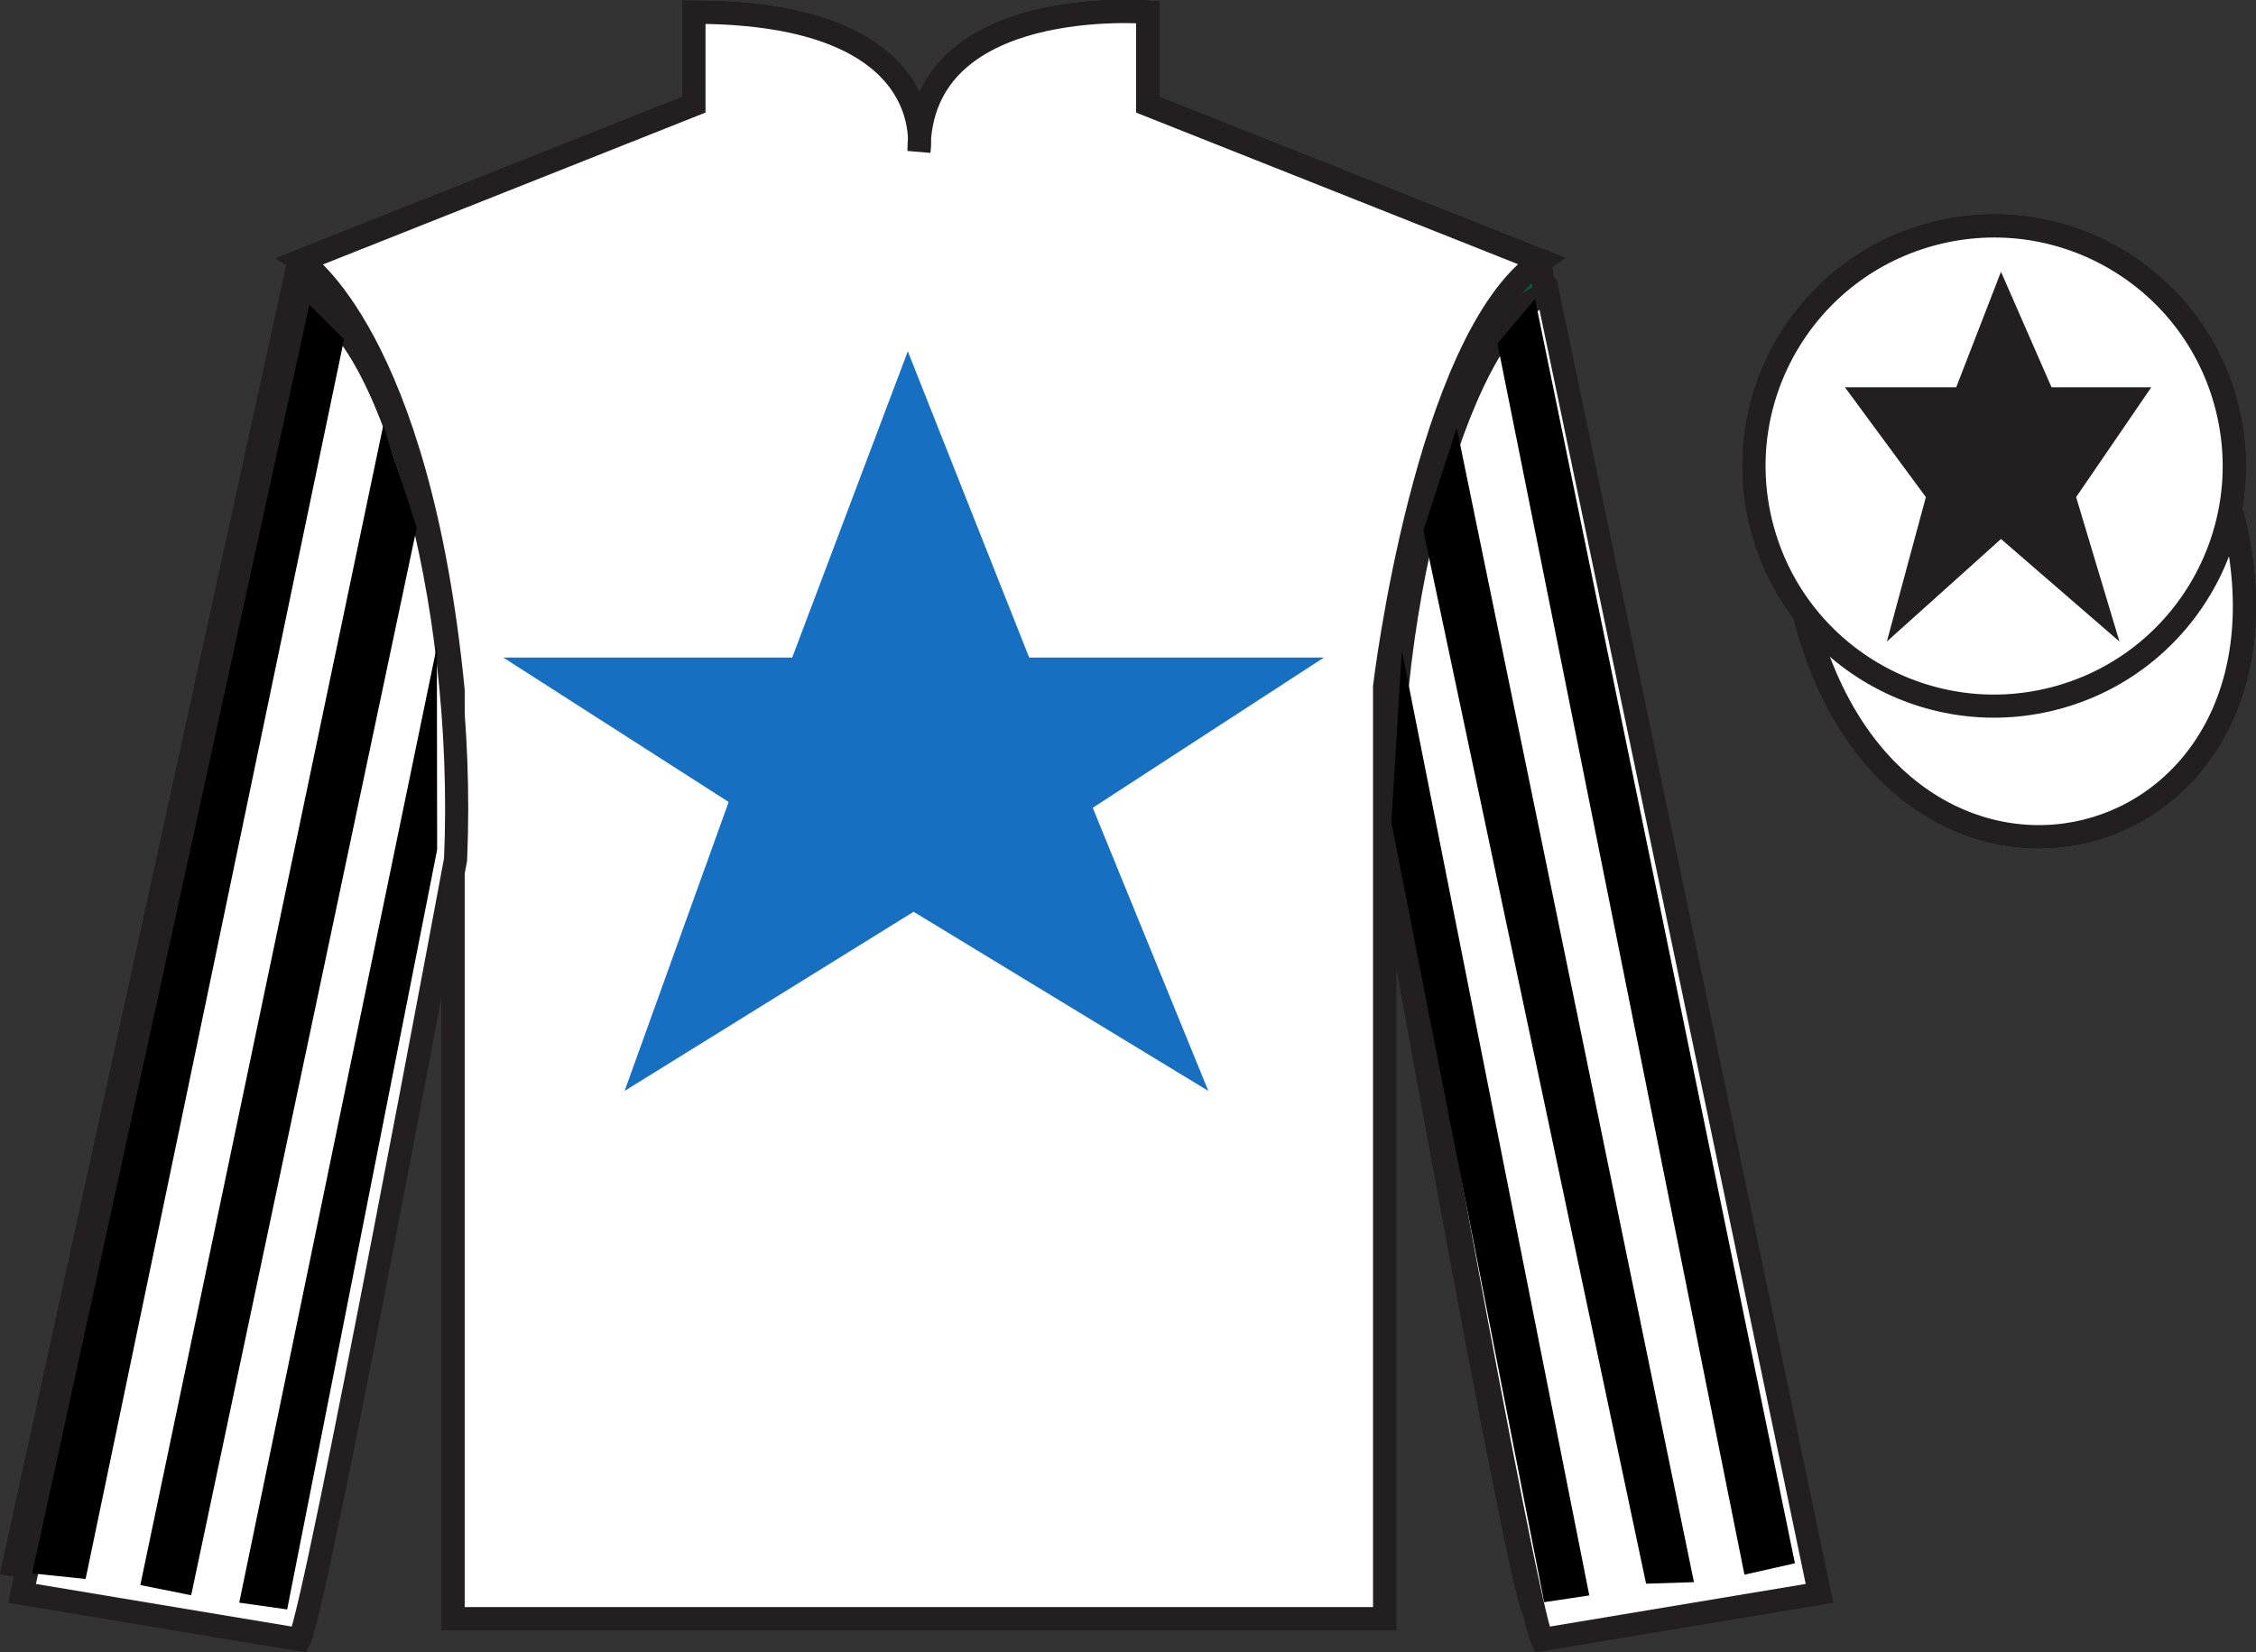
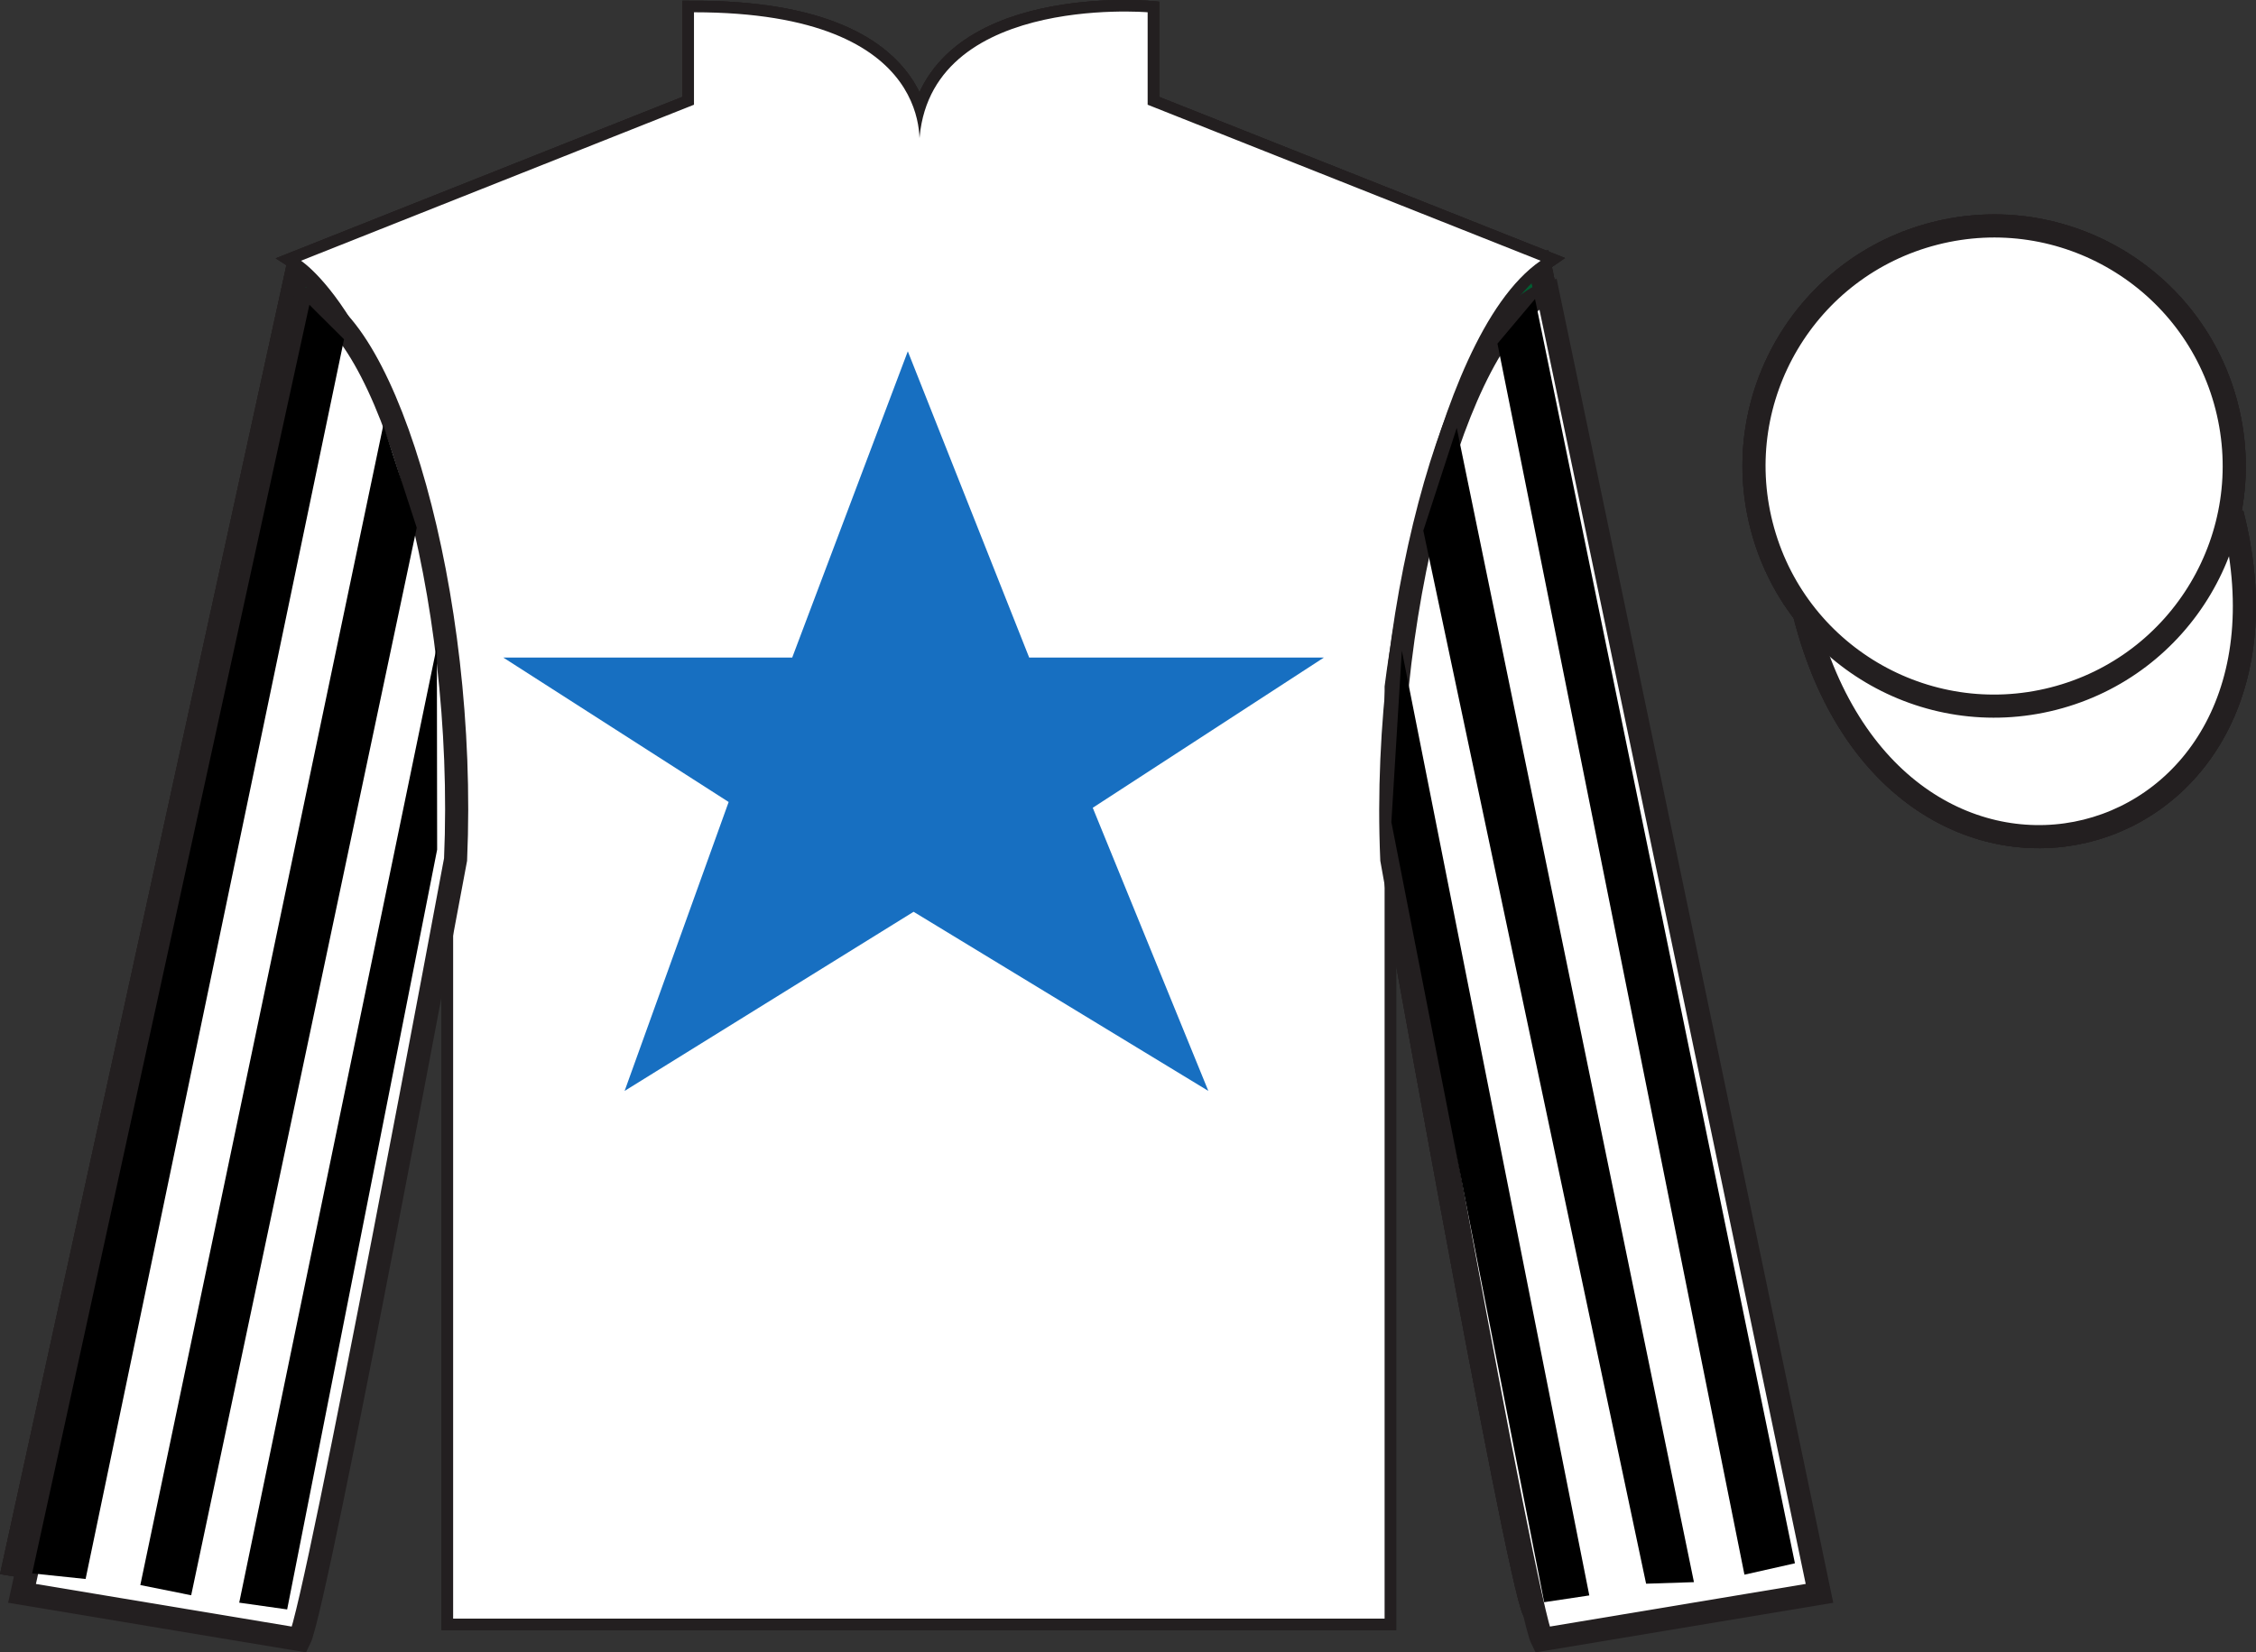
<svg xmlns="http://www.w3.org/2000/svg" width="97.59pt" height="71.49pt" viewBox="0 0 97.59 71.49" version="1.1">
  <rect x="0" y="0" width="97.59" height="71.49" fill="#333333" stroke="none" />
  <defs>
    <clipPath id="clip1">
      <path d="M 0 0 L 0 71.488 L 97.59 71.488 L 97.59 0 L 0 0 Z M 0 0 " />
    </clipPath>
  </defs>
  <g id="surface0">
    <g clip-path="url(#clip1)" clip-rule="nonzero">
-       <path style="fill-rule:nonzero;fill:rgb(100%,95.41%,10.001%);fill-opacity:1;stroke-width:10;stroke-linecap:butt;stroke-linejoin:miter;stroke:rgb(13.73%,12.16%,12.549%);stroke-opacity:1;stroke-miterlimit:4;" d="M 780.703 448.806 C 820.391 293.181 1004.336 340.759 965.547 492.791 " transform="matrix(0.1,0,0,-0.1,0,71.49)" />
      <path style=" stroke:none;fill-rule:nonzero;fill:rgb(100%,100%,100%);fill-opacity:1;" d="M 13.02 11.281 C 13.02 11.281 18.102 14.531 19.602 29.863 C 19.602 29.863 19.602 44.863 19.602 70.031 L 59.895 70.031 L 59.895 29.699 C 59.895 29.699 61.684 14.699 66.645 11.281 L 49.645 4.531 L 49.645 0.531 C 49.645 0.531 39.754 -0.301 39.754 6.531 C 39.754 6.531 40.77 0.531 30.02 0.531 L 30.02 4.531 L 13.02 11.281 " />
      <path style="fill:none;stroke-width:10;stroke-linecap:butt;stroke-linejoin:miter;stroke:rgb(13.73%,12.16%,12.549%);stroke-opacity:1;stroke-miterlimit:4;" d="M 130.195 602.087 C 130.195 602.087 181.016 569.587 196.016 416.267 C 196.016 416.267 196.016 266.267 196.016 14.588 L 598.945 14.588 L 598.945 417.908 C 598.945 417.908 616.836 567.908 666.445 602.087 L 496.445 669.587 L 496.445 709.587 C 496.445 709.587 397.539 717.908 397.539 649.587 C 397.539 649.587 407.695 709.587 300.195 709.587 L 300.195 669.587 L 130.195 602.087 Z M 130.195 602.087 " transform="matrix(0.1,0,0,-0.1,0,71.49)" />
      <path style=" stroke:none;fill-rule:nonzero;fill:rgb(0%,36.333%,19.509%);fill-opacity:1;" d="M 12.602 69.699 C 13.352 68.199 19.352 35.949 19.352 35.949 C 19.852 24.449 16.352 12.699 12.852 11.699 L 0.602 67.699 L 12.602 69.699 " />
      <path style="fill:none;stroke-width:10;stroke-linecap:butt;stroke-linejoin:miter;stroke:rgb(13.73%,12.16%,12.549%);stroke-opacity:1;stroke-miterlimit:4;" d="M 126.016 17.908 C 133.516 32.908 193.516 355.408 193.516 355.408 C 198.516 470.408 163.516 587.908 128.516 597.908 L 6.016 37.908 L 126.016 17.908 Z M 126.016 17.908 " transform="matrix(0.1,0,0,-0.1,0,71.49)" />
      <path style=" stroke:none;fill-rule:nonzero;fill:rgb(0%,36.333%,19.509%);fill-opacity:1;" d="M 78.352 67.699 L 66.602 11.449 C 63.102 12.449 59.352 24.449 59.852 35.949 C 59.852 35.949 65.602 68.199 66.352 69.699 L 78.352 67.699 " />
      <path style="fill:none;stroke-width:10;stroke-linecap:butt;stroke-linejoin:miter;stroke:rgb(13.73%,12.16%,12.549%);stroke-opacity:1;stroke-miterlimit:4;" d="M 783.516 37.908 L 666.016 600.408 C 631.016 590.408 593.516 470.408 598.516 355.408 C 598.516 355.408 656.016 32.908 663.516 17.908 L 783.516 37.908 Z M 783.516 37.908 " transform="matrix(0.1,0,0,-0.1,0,71.49)" />
      <path style="fill-rule:nonzero;fill:rgb(100%,95.41%,10.001%);fill-opacity:1;stroke-width:10;stroke-linecap:butt;stroke-linejoin:miter;stroke:rgb(13.73%,12.16%,12.549%);stroke-opacity:1;stroke-miterlimit:4;" d="M 780.703 448.806 C 820.391 293.181 1004.336 340.759 965.547 492.791 " transform="matrix(0.1,0,0,-0.1,0,71.49)" />
      <path style=" stroke:none;fill-rule:nonzero;fill:rgb(66.03%,31.331%,68.348%);fill-opacity:1;" d="M 39.27 15.199 L 34.27 28.449 L 21.77 28.449 L 31.52 34.699 L 27.02 47.199 L 39.52 39.449 L 52.27 47.199 L 47.27 34.949 L 57.27 28.449 L 44.52 28.449 L 39.27 15.199 " />
      <path style=" stroke:none;fill-rule:nonzero;fill:rgb(100%,95.41%,10.001%);fill-opacity:1;" d="M 88.828 30.227 C 94.387 28.809 97.742 23.152 96.324 17.594 C 94.906 12.039 89.25 8.68 83.691 10.102 C 78.137 11.52 74.781 17.172 76.199 22.73 C 77.613 28.289 83.27 31.645 88.828 30.227 " />
      <path style="fill:none;stroke-width:10;stroke-linecap:butt;stroke-linejoin:miter;stroke:rgb(13.73%,12.16%,12.549%);stroke-opacity:1;stroke-miterlimit:4;" d="M 888.281 412.634 C 943.867 426.814 977.422 483.377 963.242 538.962 C 949.062 594.509 892.5 628.103 836.914 613.884 C 781.367 599.705 747.812 543.181 761.992 487.595 C 776.133 432.009 832.695 398.455 888.281 412.634 Z M 888.281 412.634 " transform="matrix(0.1,0,0,-0.1,0,71.49)" />
      <path style=" stroke:none;fill-rule:nonzero;fill:rgb(100%,95.41%,10.001%);fill-opacity:1;" d="M 86.672 21.844 C 87.605 21.605 88.172 20.656 87.934 19.719 C 87.695 18.785 86.742 18.223 85.809 18.461 C 84.875 18.699 84.312 19.648 84.551 20.582 C 84.789 21.516 85.738 22.082 86.672 21.844 " />
      <path style="fill:none;stroke-width:10;stroke-linecap:butt;stroke-linejoin:miter;stroke:rgb(13.73%,12.16%,12.549%);stroke-opacity:1;stroke-miterlimit:4;" d="M 866.719 496.462 C 876.055 498.845 881.719 508.337 879.336 517.712 C 876.953 527.048 867.422 532.673 858.086 530.291 C 848.75 527.908 843.125 518.416 845.508 509.08 C 847.891 499.744 857.383 494.08 866.719 496.462 Z M 866.719 496.462 " transform="matrix(0.1,0,0,-0.1,0,71.49)" />
      <path style=" stroke:none;fill-rule:nonzero;fill:rgb(100%,100%,100%);fill-opacity:1;" d="M 13.02 11.281 C 13.02 11.281 18.102 14.531 19.602 29.863 C 19.602 29.863 19.602 44.863 19.602 70.031 L 59.895 70.031 L 59.895 29.699 C 59.895 29.699 61.684 14.699 66.645 11.281 L 49.645 4.531 L 49.645 0.531 C 49.645 0.531 39.754 -0.301 39.754 6.531 C 39.754 6.531 40.77 0.531 30.02 0.531 L 30.02 4.531 L 13.02 11.281 " />
      <path style="fill:none;stroke-width:10;stroke-linecap:butt;stroke-linejoin:miter;stroke:rgb(13.73%,12.16%,12.549%);stroke-opacity:1;stroke-miterlimit:4;" d="M 130.195 602.087 C 130.195 602.087 181.016 569.587 196.016 416.267 C 196.016 416.267 196.016 266.267 196.016 14.588 L 598.945 14.588 L 598.945 417.908 C 598.945 417.908 616.836 567.908 666.445 602.087 L 496.445 669.587 L 496.445 709.587 C 496.445 709.587 397.539 717.908 397.539 649.587 C 397.539 649.587 407.695 709.587 300.195 709.587 L 300.195 669.587 L 130.195 602.087 Z M 130.195 602.087 " transform="matrix(0.1,0,0,-0.1,0,71.49)" />
      <path style=" stroke:none;fill-rule:nonzero;fill:rgb(0%,36.333%,19.509%);fill-opacity:1;" d="M 12.602 69.699 C 13.352 68.199 19.352 35.949 19.352 35.949 C 19.852 24.449 16.352 12.699 12.852 11.699 L 0.602 67.699 L 12.602 69.699 " />
      <path style="fill:none;stroke-width:10;stroke-linecap:butt;stroke-linejoin:miter;stroke:rgb(13.73%,12.16%,12.549%);stroke-opacity:1;stroke-miterlimit:4;" d="M 126.016 17.908 C 133.516 32.908 193.516 355.408 193.516 355.408 C 198.516 470.408 163.516 587.908 128.516 597.908 L 6.016 37.908 L 126.016 17.908 Z M 126.016 17.908 " transform="matrix(0.1,0,0,-0.1,0,71.49)" />
      <path style=" stroke:none;fill-rule:nonzero;fill:rgb(0%,36.333%,19.509%);fill-opacity:1;" d="M 78.352 67.699 L 66.602 11.449 C 63.102 12.449 59.352 24.449 59.852 35.949 C 59.852 35.949 65.602 68.199 66.352 69.699 L 78.352 67.699 " />
      <path style="fill:none;stroke-width:10;stroke-linecap:butt;stroke-linejoin:miter;stroke:rgb(13.73%,12.16%,12.549%);stroke-opacity:1;stroke-miterlimit:4;" d="M 783.516 37.908 L 666.016 600.408 C 631.016 590.408 593.516 470.408 598.516 355.408 C 598.516 355.408 656.016 32.908 663.516 17.908 L 783.516 37.908 Z M 783.516 37.908 " transform="matrix(0.1,0,0,-0.1,0,71.49)" />
      <path style="fill-rule:nonzero;fill:rgb(100%,95.41%,10.001%);fill-opacity:1;stroke-width:10;stroke-linecap:butt;stroke-linejoin:miter;stroke:rgb(13.73%,12.16%,12.549%);stroke-opacity:1;stroke-miterlimit:4;" d="M 780.703 448.806 C 820.391 293.181 1004.336 340.759 965.547 492.791 " transform="matrix(0.1,0,0,-0.1,0,71.49)" />
      <path style=" stroke:none;fill-rule:nonzero;fill:rgb(66.03%,31.331%,68.348%);fill-opacity:1;" d="M 39.27 15.199 L 34.27 28.449 L 21.77 28.449 L 31.52 34.699 L 27.02 47.199 L 39.52 39.449 L 52.27 47.199 L 47.27 34.949 L 57.27 28.449 L 44.52 28.449 L 39.27 15.199 " />
-       <path style=" stroke:none;fill-rule:nonzero;fill:rgb(100%,95.41%,10.001%);fill-opacity:1;" d="M 88.828 30.227 C 94.387 28.809 97.742 23.152 96.324 17.594 C 94.906 12.039 89.25 8.68 83.691 10.102 C 78.137 11.52 74.781 17.172 76.199 22.73 C 77.613 28.289 83.27 31.645 88.828 30.227 " />
+       <path style=" stroke:none;fill-rule:nonzero;fill:rgb(100%,95.41%,10.001%);fill-opacity:1;" d="M 88.828 30.227 C 94.387 28.809 97.742 23.152 96.324 17.594 C 94.906 12.039 89.25 8.68 83.691 10.102 C 77.613 28.289 83.27 31.645 88.828 30.227 " />
      <path style="fill:none;stroke-width:10;stroke-linecap:butt;stroke-linejoin:miter;stroke:rgb(13.73%,12.16%,12.549%);stroke-opacity:1;stroke-miterlimit:4;" d="M 888.281 412.634 C 943.867 426.814 977.422 483.377 963.242 538.962 C 949.062 594.509 892.5 628.103 836.914 613.884 C 781.367 599.705 747.812 543.181 761.992 487.595 C 776.133 432.009 832.695 398.455 888.281 412.634 Z M 888.281 412.634 " transform="matrix(0.1,0,0,-0.1,0,71.49)" />
      <path style=" stroke:none;fill-rule:nonzero;fill:rgb(100%,95.41%,10.001%);fill-opacity:1;" d="M 86.672 21.844 C 87.605 21.605 88.172 20.656 87.934 19.719 C 87.695 18.785 86.742 18.223 85.809 18.461 C 84.875 18.699 84.312 19.648 84.551 20.582 C 84.789 21.516 85.738 22.082 86.672 21.844 " />
      <path style="fill:none;stroke-width:10;stroke-linecap:butt;stroke-linejoin:miter;stroke:rgb(13.73%,12.16%,12.549%);stroke-opacity:1;stroke-miterlimit:4;" d="M 866.719 496.462 C 876.055 498.845 881.719 508.337 879.336 517.712 C 876.953 527.048 867.422 532.673 858.086 530.291 C 848.75 527.908 843.125 518.416 845.508 509.08 C 847.891 499.744 857.383 494.08 866.719 496.462 Z M 866.719 496.462 " transform="matrix(0.1,0,0,-0.1,0,71.49)" />
      <path style=" stroke:none;fill-rule:nonzero;fill:rgb(100%,100%,100%);fill-opacity:1;" d="M 13.02 11.281 C 13.02 11.281 18.102 14.531 19.602 29.863 C 19.602 29.863 19.602 44.863 19.602 70.031 L 59.895 70.031 L 59.895 29.699 C 59.895 29.699 61.684 14.699 66.645 11.281 L 49.645 4.531 L 49.645 0.531 C 49.645 0.531 39.754 -0.301 39.754 6.531 C 39.754 6.531 40.77 0.531 30.02 0.531 L 30.02 4.531 L 13.02 11.281 " />
      <path style="fill:none;stroke-width:10;stroke-linecap:butt;stroke-linejoin:miter;stroke:rgb(13.73%,12.16%,12.549%);stroke-opacity:1;stroke-miterlimit:4;" d="M 130.195 602.087 C 130.195 602.087 181.016 569.587 196.016 416.267 C 196.016 416.267 196.016 266.267 196.016 14.588 L 598.945 14.588 L 598.945 417.908 C 598.945 417.908 616.836 567.908 666.445 602.087 L 496.445 669.587 L 496.445 709.587 C 496.445 709.587 397.539 717.908 397.539 649.587 C 397.539 649.587 407.695 709.587 300.195 709.587 L 300.195 669.587 L 130.195 602.087 Z M 130.195 602.087 " transform="matrix(0.1,0,0,-0.1,0,71.49)" />
      <path style=" stroke:none;fill-rule:nonzero;fill:rgb(0%,36.333%,19.509%);fill-opacity:1;" d="M 12.602 69.699 C 13.352 68.199 19.352 35.949 19.352 35.949 C 19.852 24.449 16.352 12.699 12.852 11.699 L 0.602 67.699 L 12.602 69.699 " />
      <path style="fill:none;stroke-width:10;stroke-linecap:butt;stroke-linejoin:miter;stroke:rgb(13.73%,12.16%,12.549%);stroke-opacity:1;stroke-miterlimit:4;" d="M 126.016 17.908 C 133.516 32.908 193.516 355.408 193.516 355.408 C 198.516 470.408 163.516 587.908 128.516 597.908 L 6.016 37.908 L 126.016 17.908 Z M 126.016 17.908 " transform="matrix(0.1,0,0,-0.1,0,71.49)" />
-       <path style=" stroke:none;fill-rule:nonzero;fill:rgb(0%,36.333%,19.509%);fill-opacity:1;" d="M 78.352 67.699 L 66.602 11.449 C 63.102 12.449 59.352 24.449 59.852 35.949 C 59.852 35.949 65.602 68.199 66.352 69.699 L 78.352 67.699 " />
      <path style="fill:none;stroke-width:10;stroke-linecap:butt;stroke-linejoin:miter;stroke:rgb(13.73%,12.16%,12.549%);stroke-opacity:1;stroke-miterlimit:4;" d="M 783.516 37.908 L 666.016 600.408 C 631.016 590.408 593.516 470.408 598.516 355.408 C 598.516 355.408 656.016 32.908 663.516 17.908 L 783.516 37.908 Z M 783.516 37.908 " transform="matrix(0.1,0,0,-0.1,0,71.49)" />
      <path style="fill-rule:nonzero;fill:rgb(100%,100%,100%);fill-opacity:1;stroke-width:10;stroke-linecap:butt;stroke-linejoin:miter;stroke:rgb(13.73%,12.16%,12.549%);stroke-opacity:1;stroke-miterlimit:4;" d="M 780.703 448.806 C 820.391 293.181 1004.336 340.759 965.547 492.791 " transform="matrix(0.1,0,0,-0.1,0,71.49)" />
-       <path style=" stroke:none;fill-rule:nonzero;fill:rgb(66.03%,31.331%,68.348%);fill-opacity:1;" d="M 39.27 15.199 L 34.27 28.449 L 21.77 28.449 L 31.52 34.699 L 27.02 47.199 L 39.52 39.449 L 52.27 47.199 L 47.27 34.949 L 57.27 28.449 L 44.52 28.449 L 39.27 15.199 " />
      <path style=" stroke:none;fill-rule:nonzero;fill:rgb(100%,100%,100%);fill-opacity:1;" d="M 88.828 30.227 C 94.387 28.809 97.742 23.152 96.324 17.594 C 94.906 12.039 89.25 8.68 83.691 10.102 C 78.137 11.52 74.781 17.172 76.199 22.73 C 77.613 28.289 83.27 31.645 88.828 30.227 " />
      <path style="fill:none;stroke-width:10;stroke-linecap:butt;stroke-linejoin:miter;stroke:rgb(13.73%,12.16%,12.549%);stroke-opacity:1;stroke-miterlimit:4;" d="M 888.281 412.634 C 943.867 426.814 977.422 483.377 963.242 538.962 C 949.062 594.509 892.5 628.103 836.914 613.884 C 781.367 599.705 747.812 543.181 761.992 487.595 C 776.133 432.009 832.695 398.455 888.281 412.634 Z M 888.281 412.634 " transform="matrix(0.1,0,0,-0.1,0,71.49)" />
      <path style=" stroke:none;fill-rule:nonzero;fill:rgb(100%,100%,100%);fill-opacity:1;" d="M 13.02 11.281 C 13.02 11.281 18.102 14.531 19.602 29.863 C 19.602 29.863 19.602 44.863 19.602 70.031 L 59.895 70.031 L 59.895 29.699 C 59.895 29.699 61.684 14.699 66.645 11.281 L 49.645 4.531 L 49.645 0.531 C 49.645 0.531 39.754 -0.301 39.754 6.531 C 39.754 6.531 40.77 0.531 30.02 0.531 L 30.02 4.531 L 13.02 11.281 " />
-       <path style="fill:none;stroke-width:10;stroke-linecap:butt;stroke-linejoin:miter;stroke:rgb(13.73%,12.16%,12.549%);stroke-opacity:1;stroke-miterlimit:4;" d="M 130.195 602.087 C 130.195 602.087 181.016 569.587 196.016 416.267 C 196.016 416.267 196.016 266.267 196.016 14.588 L 598.945 14.588 L 598.945 417.908 C 598.945 417.908 616.836 567.908 666.445 602.087 L 496.445 669.587 L 496.445 709.587 C 496.445 709.587 397.539 717.908 397.539 649.587 C 397.539 649.587 407.695 709.587 300.195 709.587 L 300.195 669.587 L 130.195 602.087 Z M 130.195 602.087 " transform="matrix(0.1,0,0,-0.1,0,71.49)" />
      <path style=" stroke:none;fill-rule:nonzero;fill:rgb(100%,100%,100%);fill-opacity:1;" d="M 12.957 70.938 C 13.707 69.438 19.707 37.188 19.707 37.188 C 20.207 25.688 16.707 13.938 13.207 12.938 L 0.953 68.938 L 12.957 70.938 " />
      <path style="fill:none;stroke-width:10;stroke-linecap:butt;stroke-linejoin:miter;stroke:rgb(13.73%,12.16%,12.549%);stroke-opacity:1;stroke-miterlimit:4;" d="M 129.57 5.525 C 137.07 20.525 197.07 343.025 197.07 343.025 C 202.07 458.025 167.07 575.525 132.07 585.525 L 9.531 25.525 L 129.57 5.525 Z M 129.57 5.525 " transform="matrix(0.1,0,0,-0.1,0,71.49)" />
      <path style=" stroke:none;fill-rule:nonzero;fill:rgb(100%,100%,100%);fill-opacity:1;" d="M 78.707 68.938 L 66.957 12.688 C 63.457 13.688 59.707 25.688 60.207 37.188 C 60.207 37.188 65.957 69.438 66.707 70.938 L 78.707 68.938 " />
      <path style="fill:none;stroke-width:10;stroke-linecap:butt;stroke-linejoin:miter;stroke:rgb(13.73%,12.16%,12.549%);stroke-opacity:1;stroke-miterlimit:4;" d="M 787.07 25.525 L 669.57 588.025 C 634.57 578.025 597.07 458.025 602.07 343.025 C 602.07 343.025 659.57 20.525 667.07 5.525 L 787.07 25.525 Z M 787.07 25.525 " transform="matrix(0.1,0,0,-0.1,0,71.49)" />
      <path style=" stroke:none;fill-rule:nonzero;fill:rgb(9.02%,43.529%,75.491%);fill-opacity:1;" d="M 39.27 15.199 L 34.27 28.449 L 21.77 28.449 L 31.52 34.699 L 27.02 47.199 L 39.52 39.449 L 52.27 47.199 L 47.27 34.949 L 57.27 28.449 L 44.52 28.449 L 39.27 15.199 " />
      <path style=" stroke:none;fill-rule:nonzero;fill:rgb(0%,0%,0%);fill-opacity:1;" d="M 3.703 68.316 L 14.883 14.68 L 13.383 13.188 L 1.391 68.074 L 3.703 68.316 " />
      <path style=" stroke:none;fill-rule:nonzero;fill:rgb(0%,0%,0%);fill-opacity:1;" d="M 8.27 69.02 L 18.027 22.832 L 16.582 18.391 L 6.07 68.578 L 8.27 69.02 " />
      <path style=" stroke:none;fill-rule:nonzero;fill:rgb(0%,0%,0%);fill-opacity:1;" d="M 12.422 69.633 L 18.91 36.758 L 18.898 27.965 L 10.348 69.34 L 12.422 69.633 " />
      <path style=" stroke:none;fill-rule:nonzero;fill:rgb(0%,0%,0%);fill-opacity:1;" d="M 75.461 68.129 L 64.777 14.867 L 66.402 12.938 L 77.645 67.637 L 75.461 68.129 " />
      <path style=" stroke:none;fill-rule:nonzero;fill:rgb(0%,0%,0%);fill-opacity:1;" d="M 71.207 68.52 L 61.57 22.957 L 63.016 18.516 L 73.277 68.453 L 71.207 68.52 " />
      <path style=" stroke:none;fill-rule:nonzero;fill:rgb(0%,0%,0%);fill-opacity:1;" d="M 66.797 69.32 L 60.188 35.57 L 60.641 28.152 L 68.75 69.027 L 66.797 69.32 " />
-       <path style=" stroke:none;fill-rule:nonzero;fill:rgb(13.73%,12.16%,12.549%);fill-opacity:1;" d="M 86.559 11.758 L 84.621 16.758 L 79.809 16.758 L 83.309 21.508 L 81.621 27.758 L 86.559 23.32 L 91.684 27.758 L 89.809 21.508 L 93.059 16.758 L 88.746 16.758 L 86.559 11.758 " />
    </g>
  </g>
</svg>